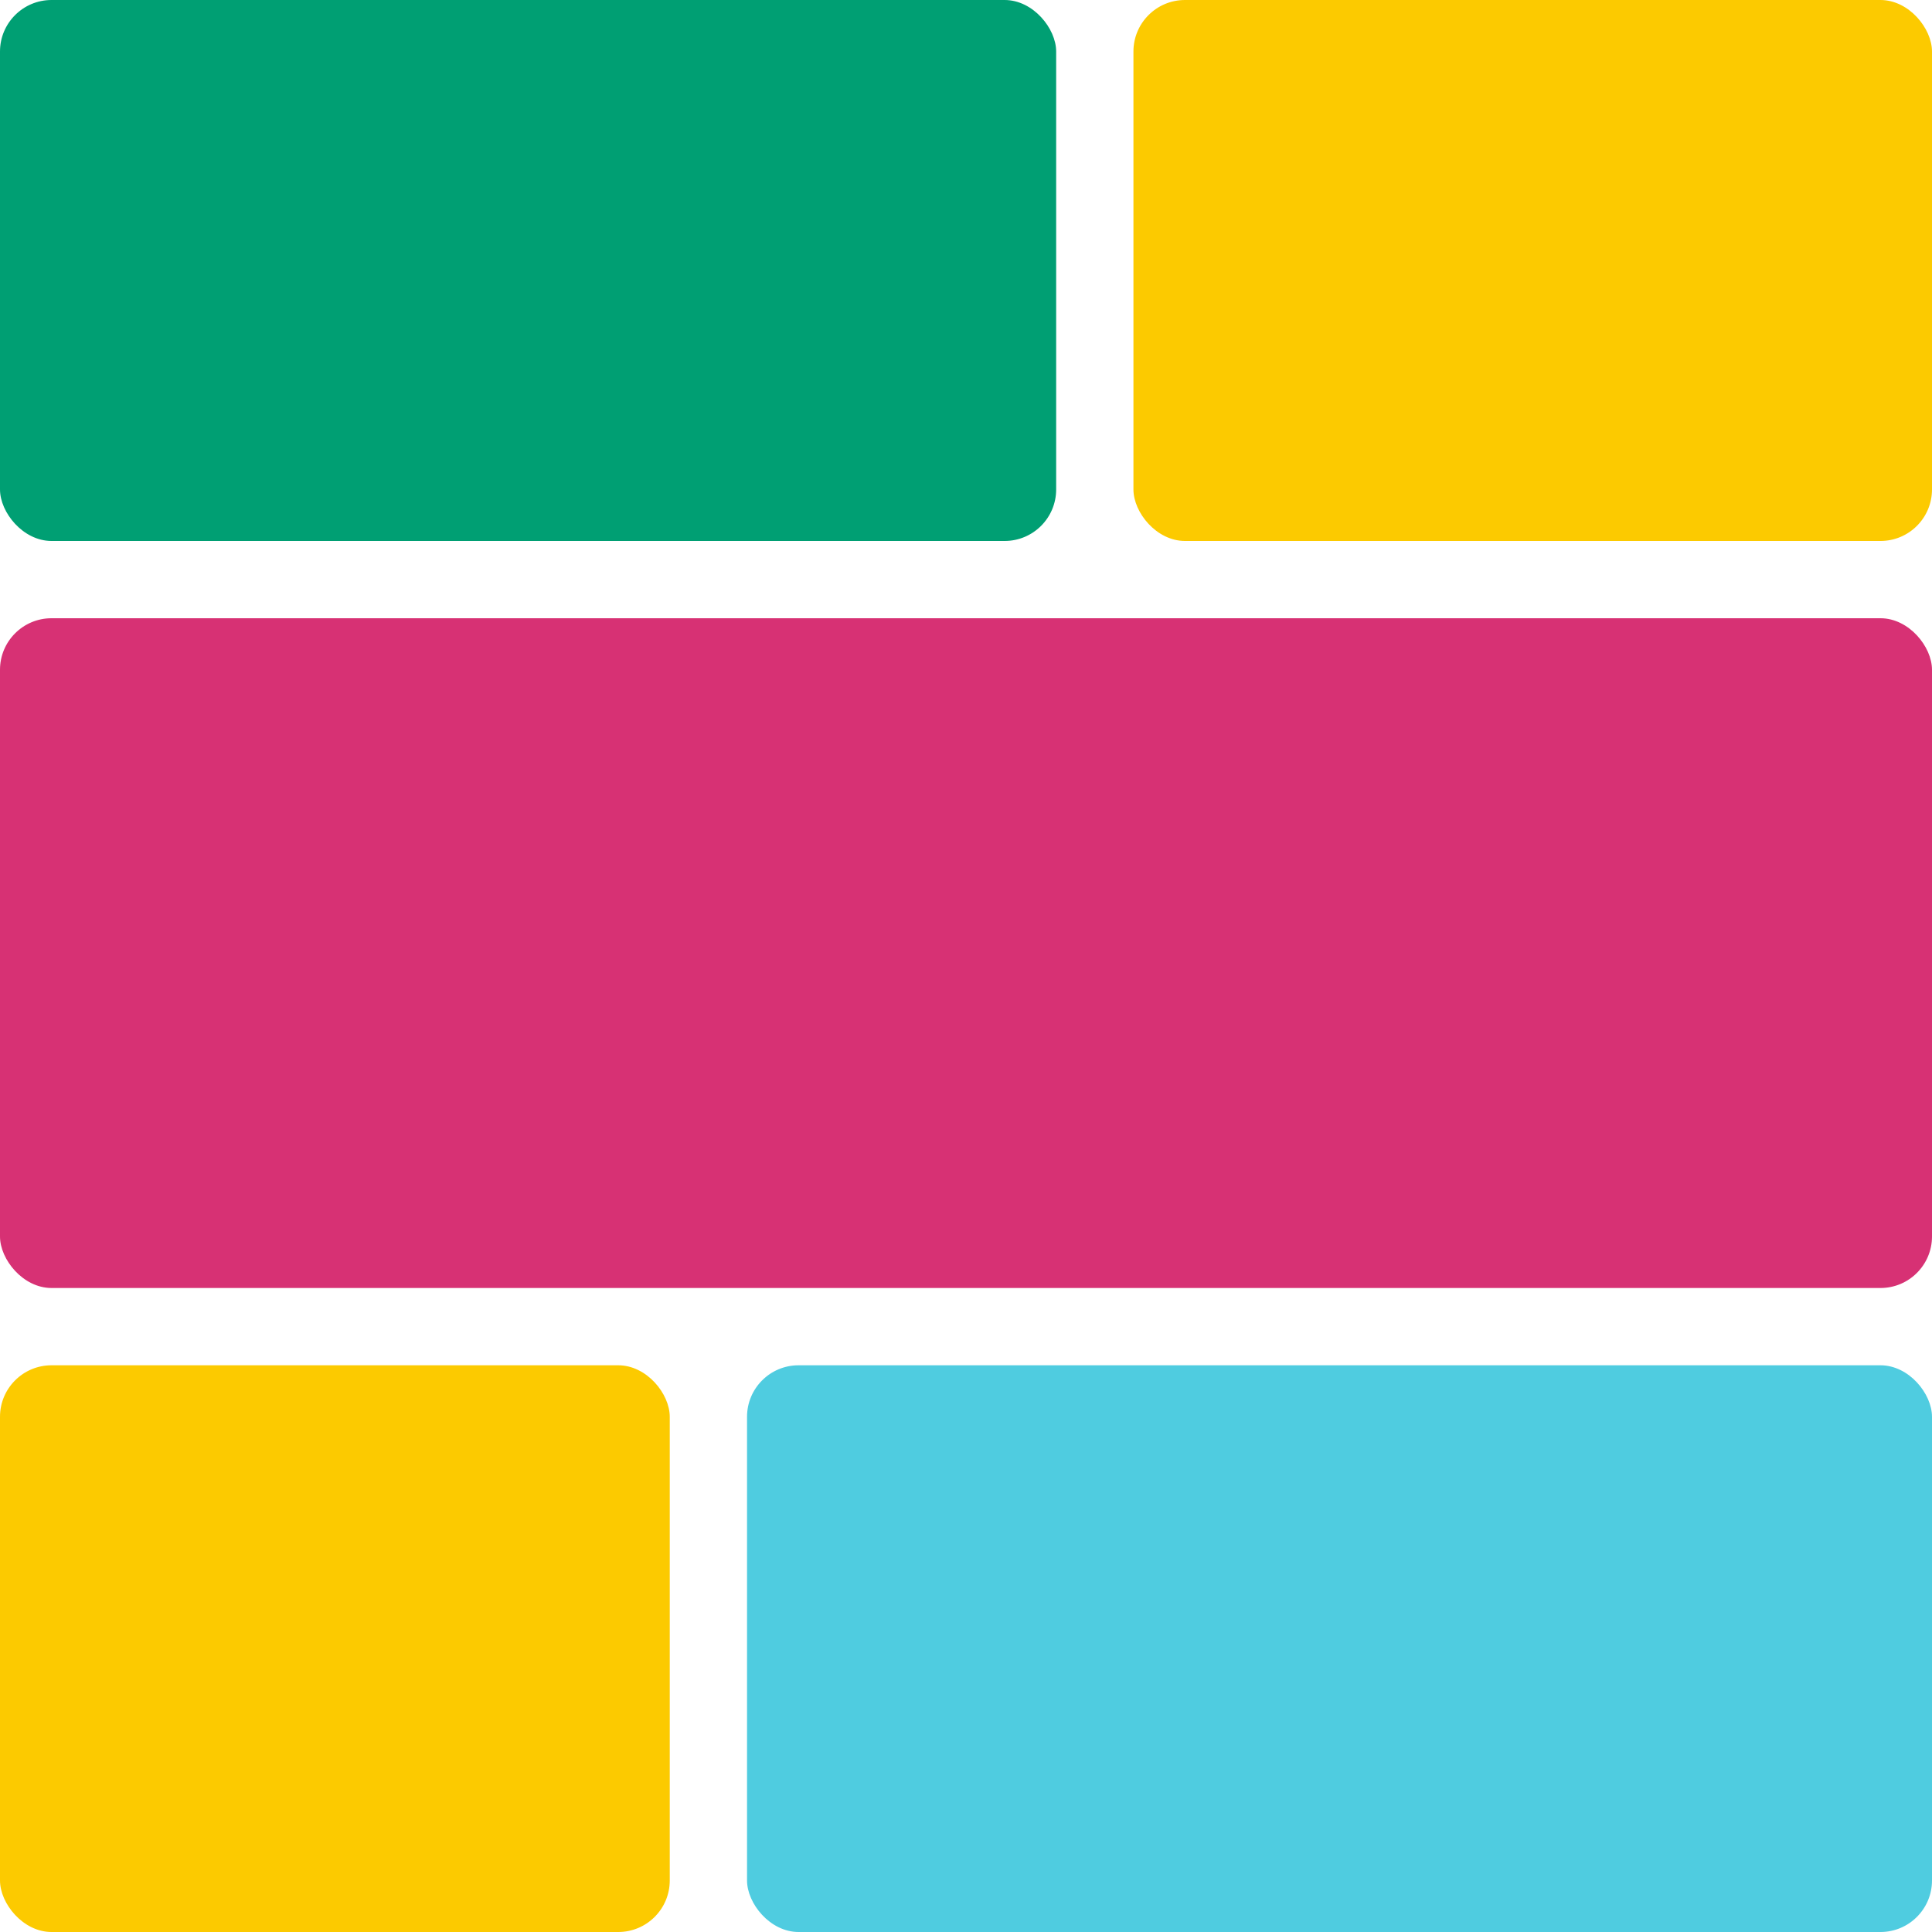
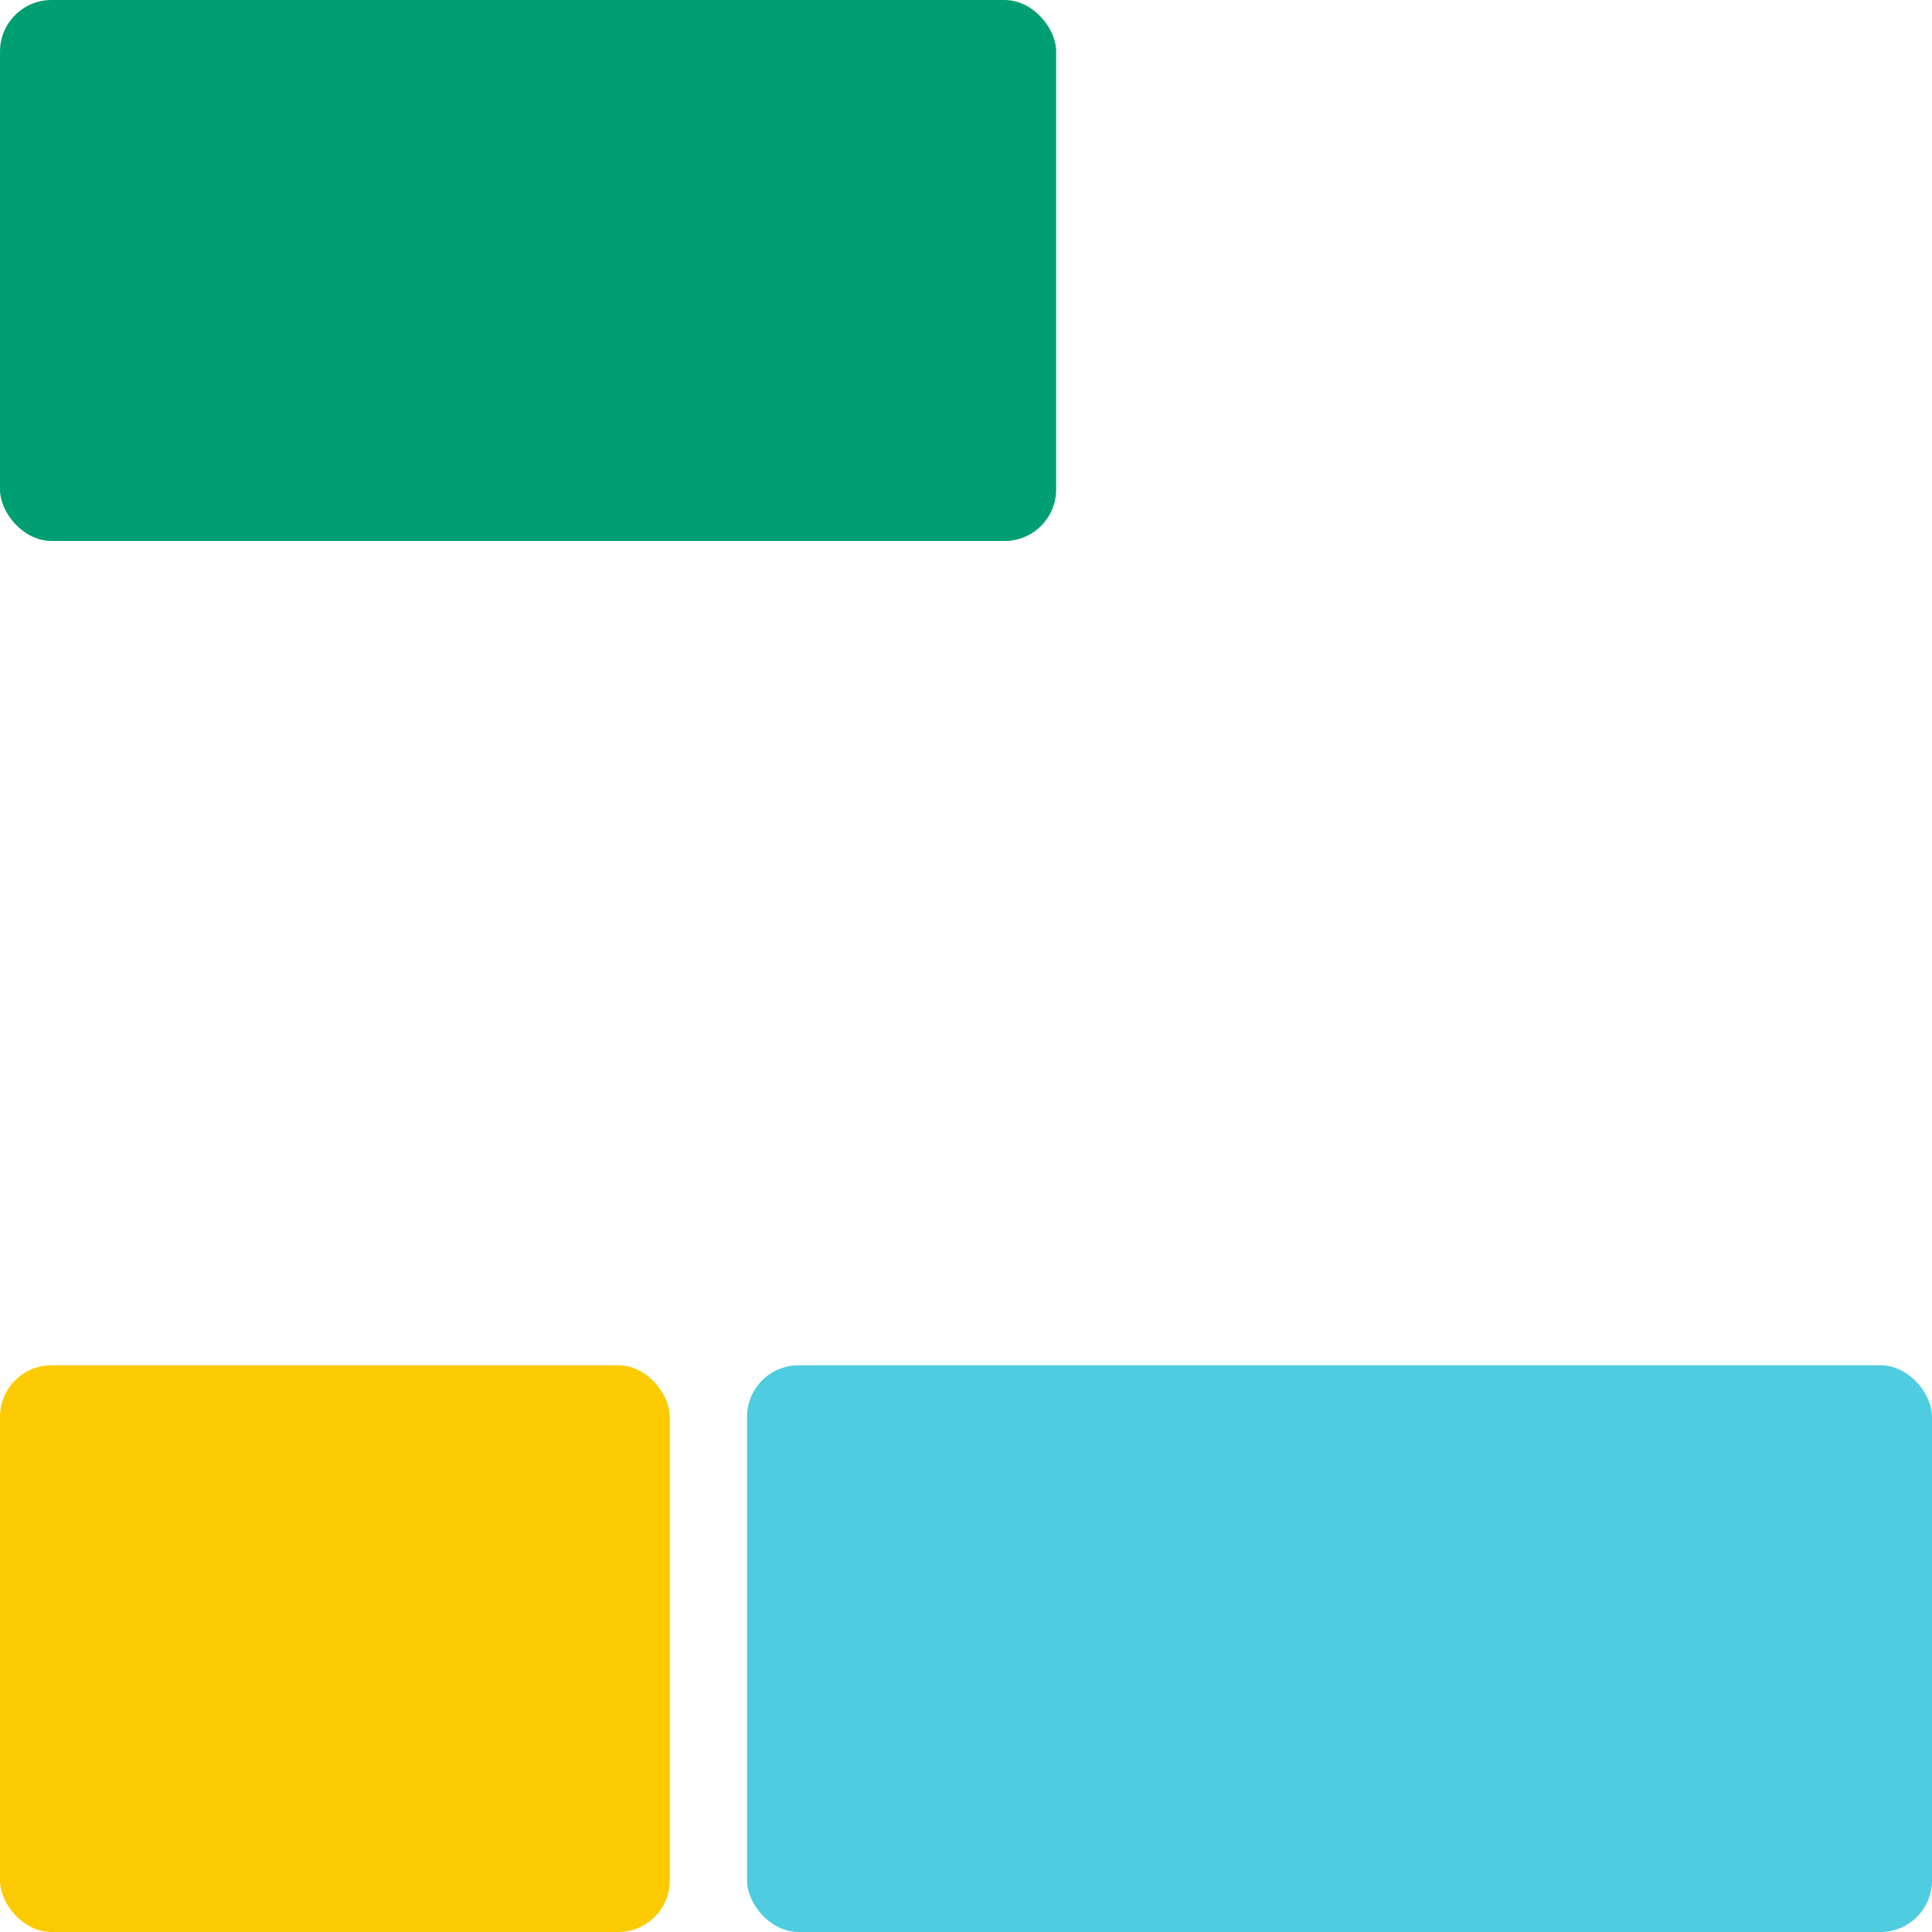
<svg xmlns="http://www.w3.org/2000/svg" width="75.0" height="75.0" viewBox="0.0 0.0 75.0 75.0" fill="none">
-   <rect y="24" width="75" height="26" rx="2" fill="#D73174" />
  <rect width="41" height="21" rx="2" fill="#009F73" />
-   <rect x="44" width="31" height="21" rx="2" fill="#FCCA00" />
  <rect y="53" width="26" height="22" rx="2" fill="#FCCA00" />
  <rect x="29" y="53" width="46" height="22" rx="2" fill="#4FCCE0" />
</svg>